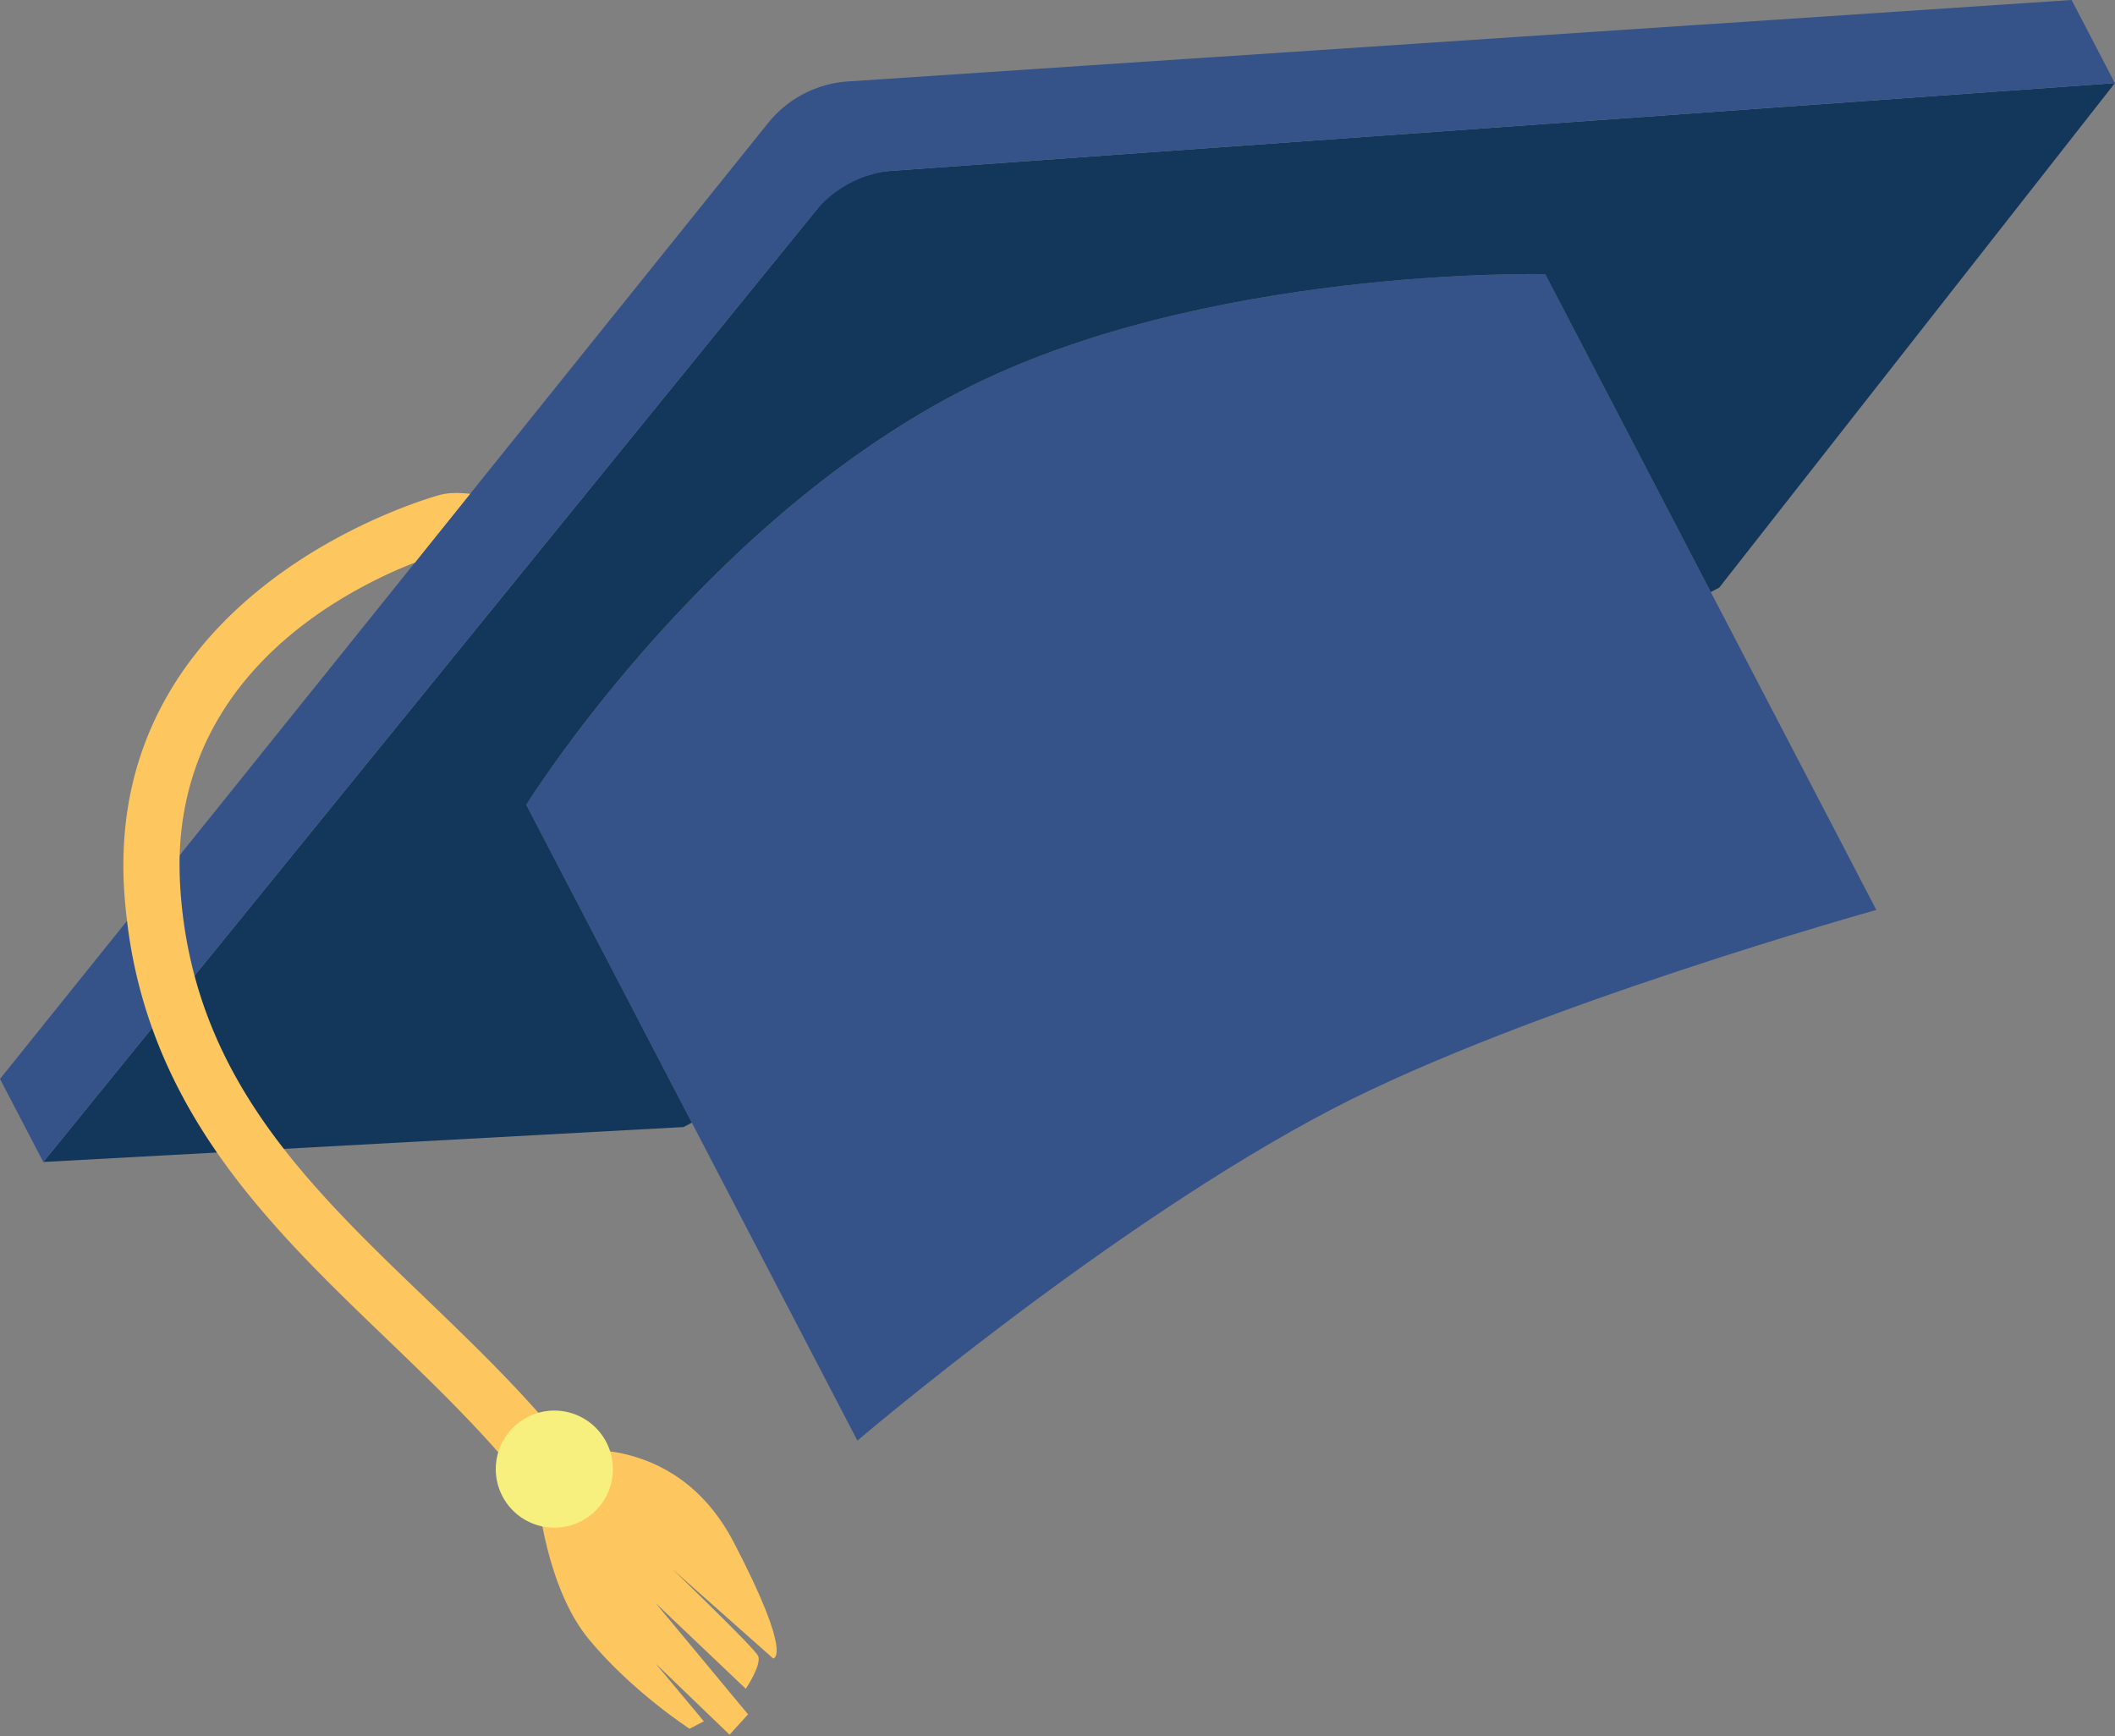
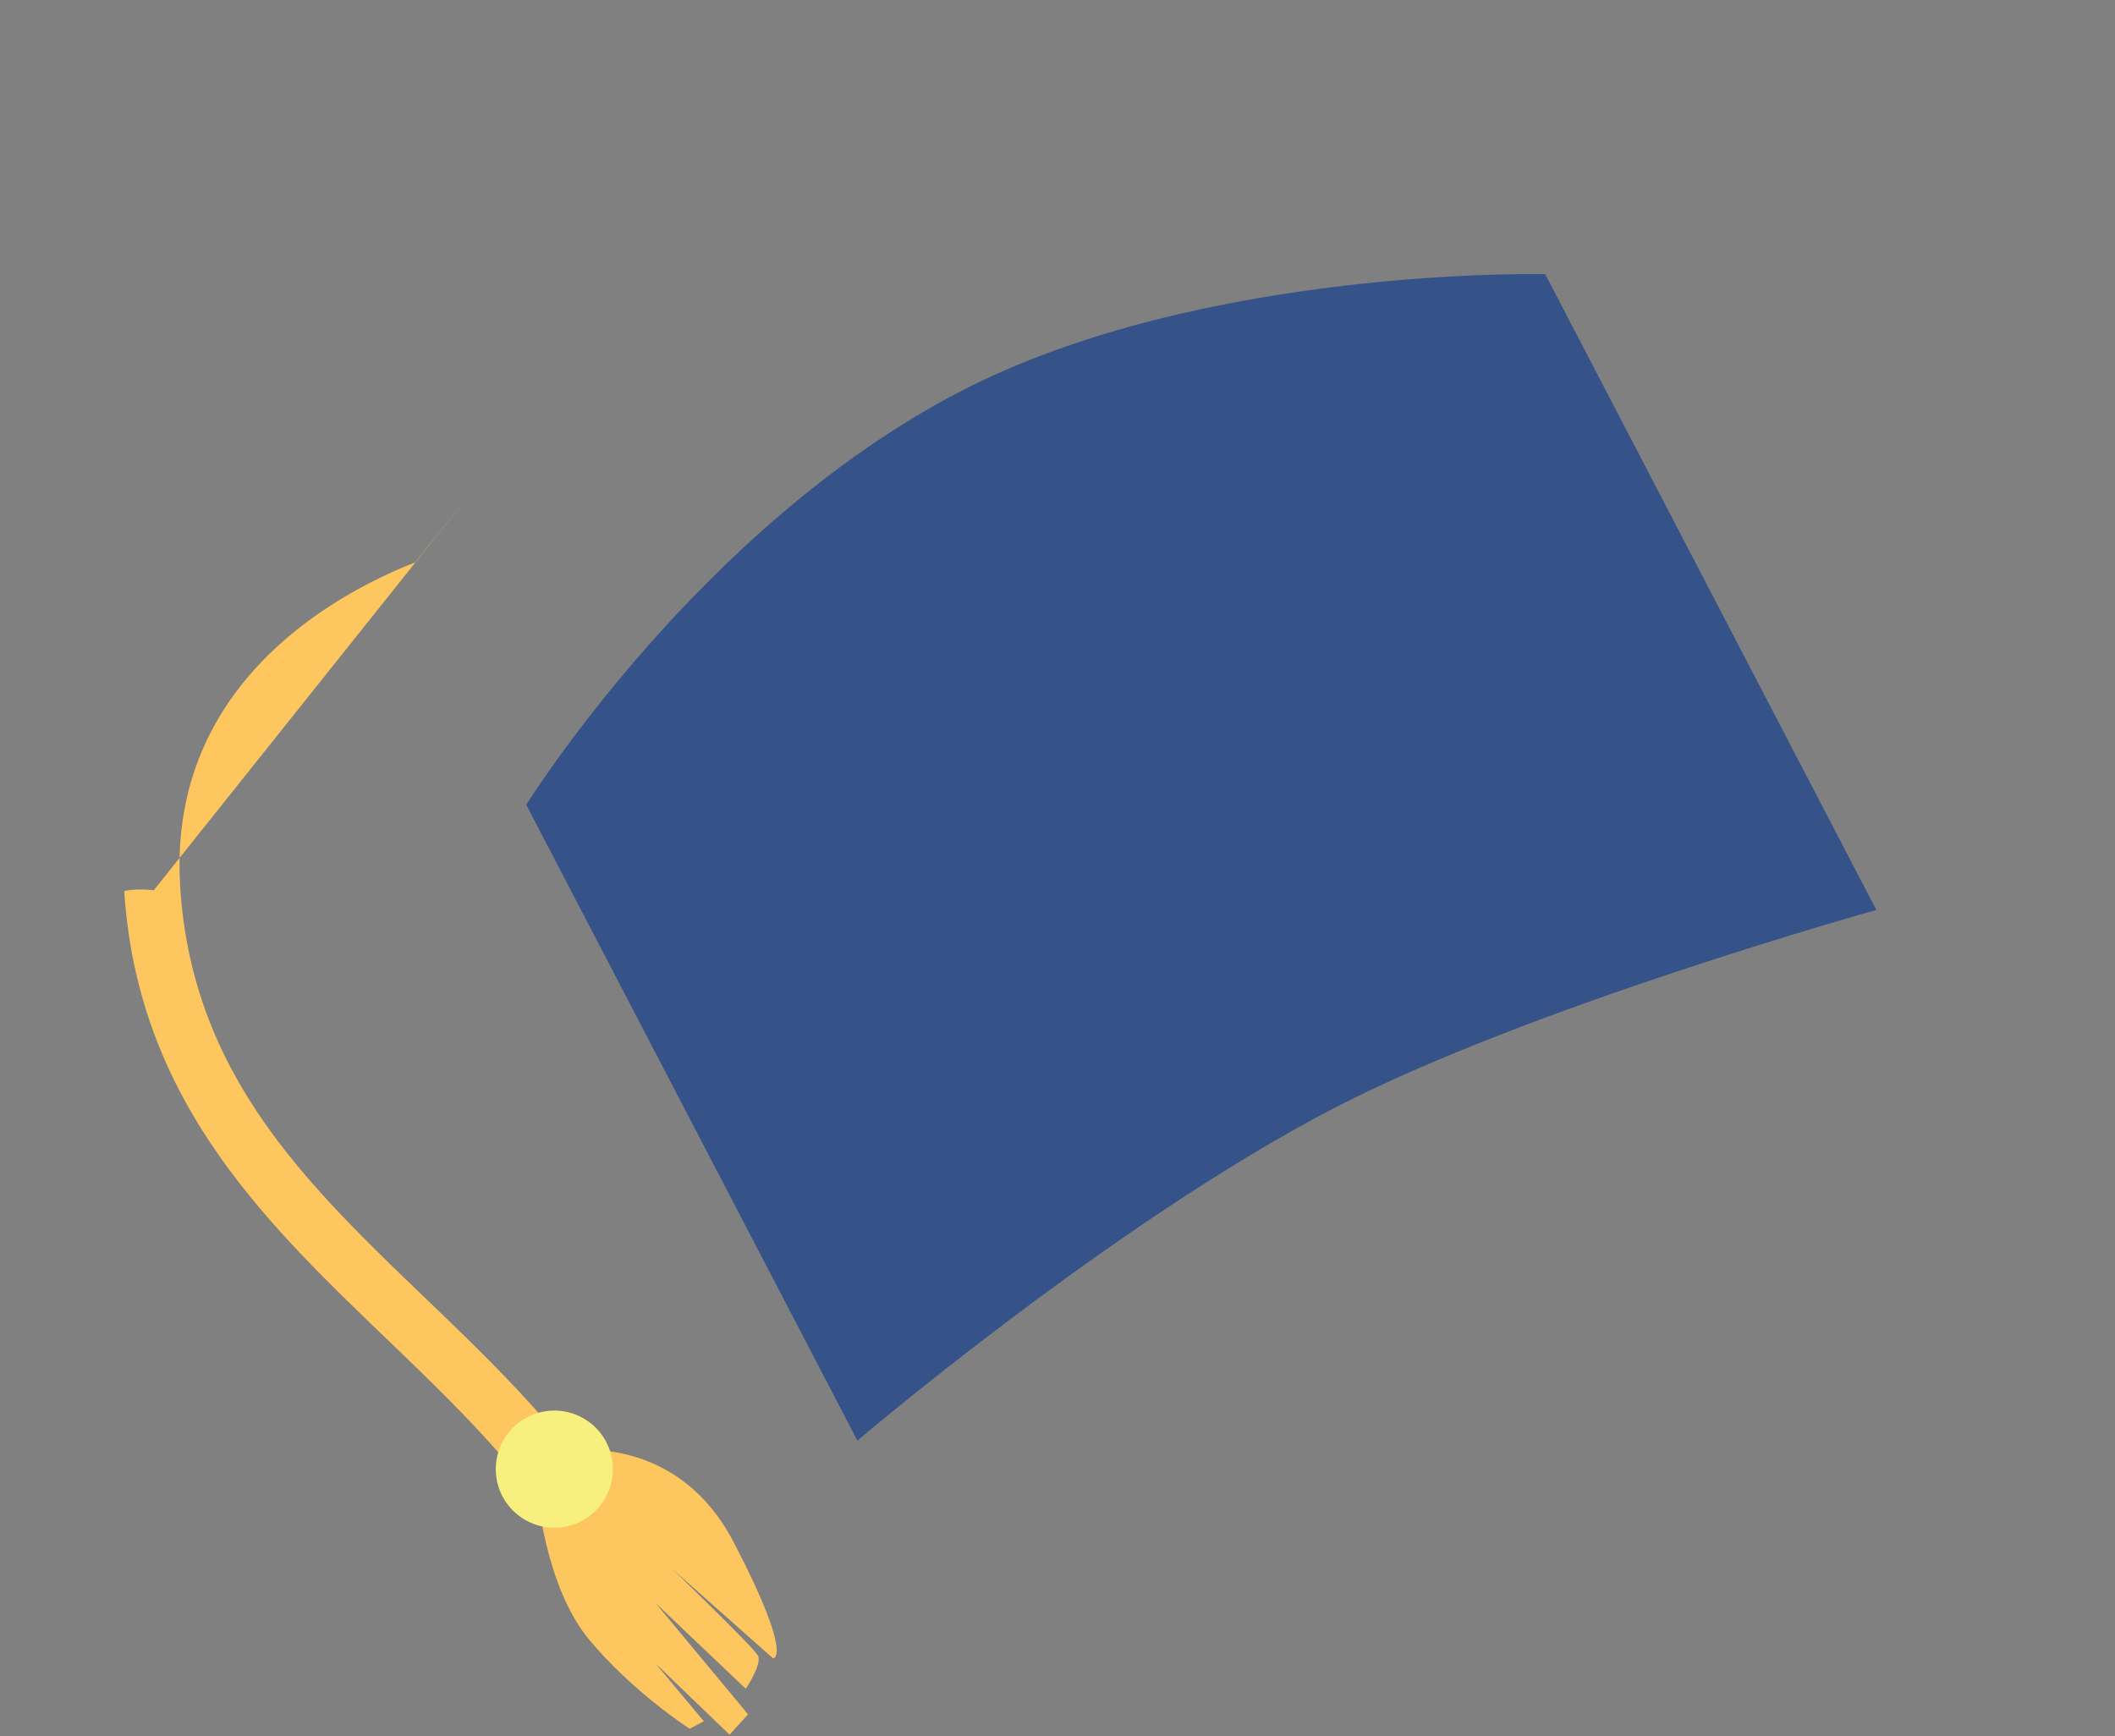
<svg xmlns="http://www.w3.org/2000/svg" width="307" height="252" viewBox="0 0 307 252">
  <rect x="0" y="0" width="307" height="252" fill="#808080" stroke="none" />
  <g fill="none" fill-rule="evenodd">
    <path d="m248.325 85.937 24.032 46.143s-50.538 14.091-78.961 28.894c-32.076 16.705-68.941 48.134-68.941 48.134l-24.031-46.143-24.032-46.142s24.913-40.167 62.81-59.905c35.15-18.305 85.092-17.124 85.092-17.124l24.03 46.143z" fill="#355389" />
-     <path d="m306.985 12.06-57.431 73.236-1.229.641-24.031-46.142s-49.942-1.181-85.091 17.123c-37.898 19.738-62.811 59.905-62.811 59.905l24.031 46.142-1.211.631-92.931 5.071 116.443-143.39L306.985 12.06z" fill="#13375B" />
-     <path d="M111.482 17.871 0 156.608l6.281 12.06L118.278 30.753a16.294 16.294 0 0 1 11.48-5.981l177.227-12.713L300.704 0 123.1 11.82a16.29 16.29 0 0 0-11.618 6.051" fill="#355389" />
    <path d="M78.046 216.963s1.145 13.389 7.435 20.99c6.29 7.602 14.61 12.98 14.61 12.98l2.076-1.08-7.01-8.393 10.742 10.334 2.683-2.952-13.401-16.135 13.073 12.422s2.405-3.585 1.77-4.807c-.638-1.222-12.422-12.566-12.422-12.566l14.626 12.973s3.041-.032-5.712-16.84c-8.754-16.807-25.492-13.14-25.492-13.14l-2.978 6.214z" fill="#FEC65E" />
-     <path d="m68.248 71.676-8.01 9.98c-1.975.753-4.33 1.795-6.86 3.114-11.464 5.969-26.65 17.9-27.297 39.385a52.897 52.897 0 0 0 .086 4.667 64.966 64.966 0 0 0 2.07 12.804c5.259 19.672 19.064 32.94 33.545 46.843 7.876 7.575 16.02 15.4 22.742 24.38 1.352 1.802.984 4.36-.827 5.694a3.63 3.63 0 0 1-.568.365 4.066 4.066 0 0 1-5.135-1.164c-6.33-8.448-14.216-16.042-21.86-23.392-13.48-12.953-27.322-26.247-34.062-45.148a70.396 70.396 0 0 1-3.631-15.531 66.747 66.747 0 0 1-.408-4.315C15.156 84.908 63.45 71.938 63.96 71.81c1.298-.331 2.786-.28 4.288-.135" fill="#FEC65E" />
+     <path d="m68.248 71.676-8.01 9.98c-1.975.753-4.33 1.795-6.86 3.114-11.464 5.969-26.65 17.9-27.297 39.385a52.897 52.897 0 0 0 .086 4.667 64.966 64.966 0 0 0 2.07 12.804c5.259 19.672 19.064 32.94 33.545 46.843 7.876 7.575 16.02 15.4 22.742 24.38 1.352 1.802.984 4.36-.827 5.694a3.63 3.63 0 0 1-.568.365 4.066 4.066 0 0 1-5.135-1.164c-6.33-8.448-14.216-16.042-21.86-23.392-13.48-12.953-27.322-26.247-34.062-45.148a70.396 70.396 0 0 1-3.631-15.531 66.747 66.747 0 0 1-.408-4.315c1.298-.331 2.786-.28 4.288-.135" fill="#FEC65E" />
    <path d="M82.673 205.042a8.498 8.498 0 0 1 5.996 10.416 8.498 8.498 0 1 1-5.996-10.416" fill="#F7F07F" />
  </g>
</svg>